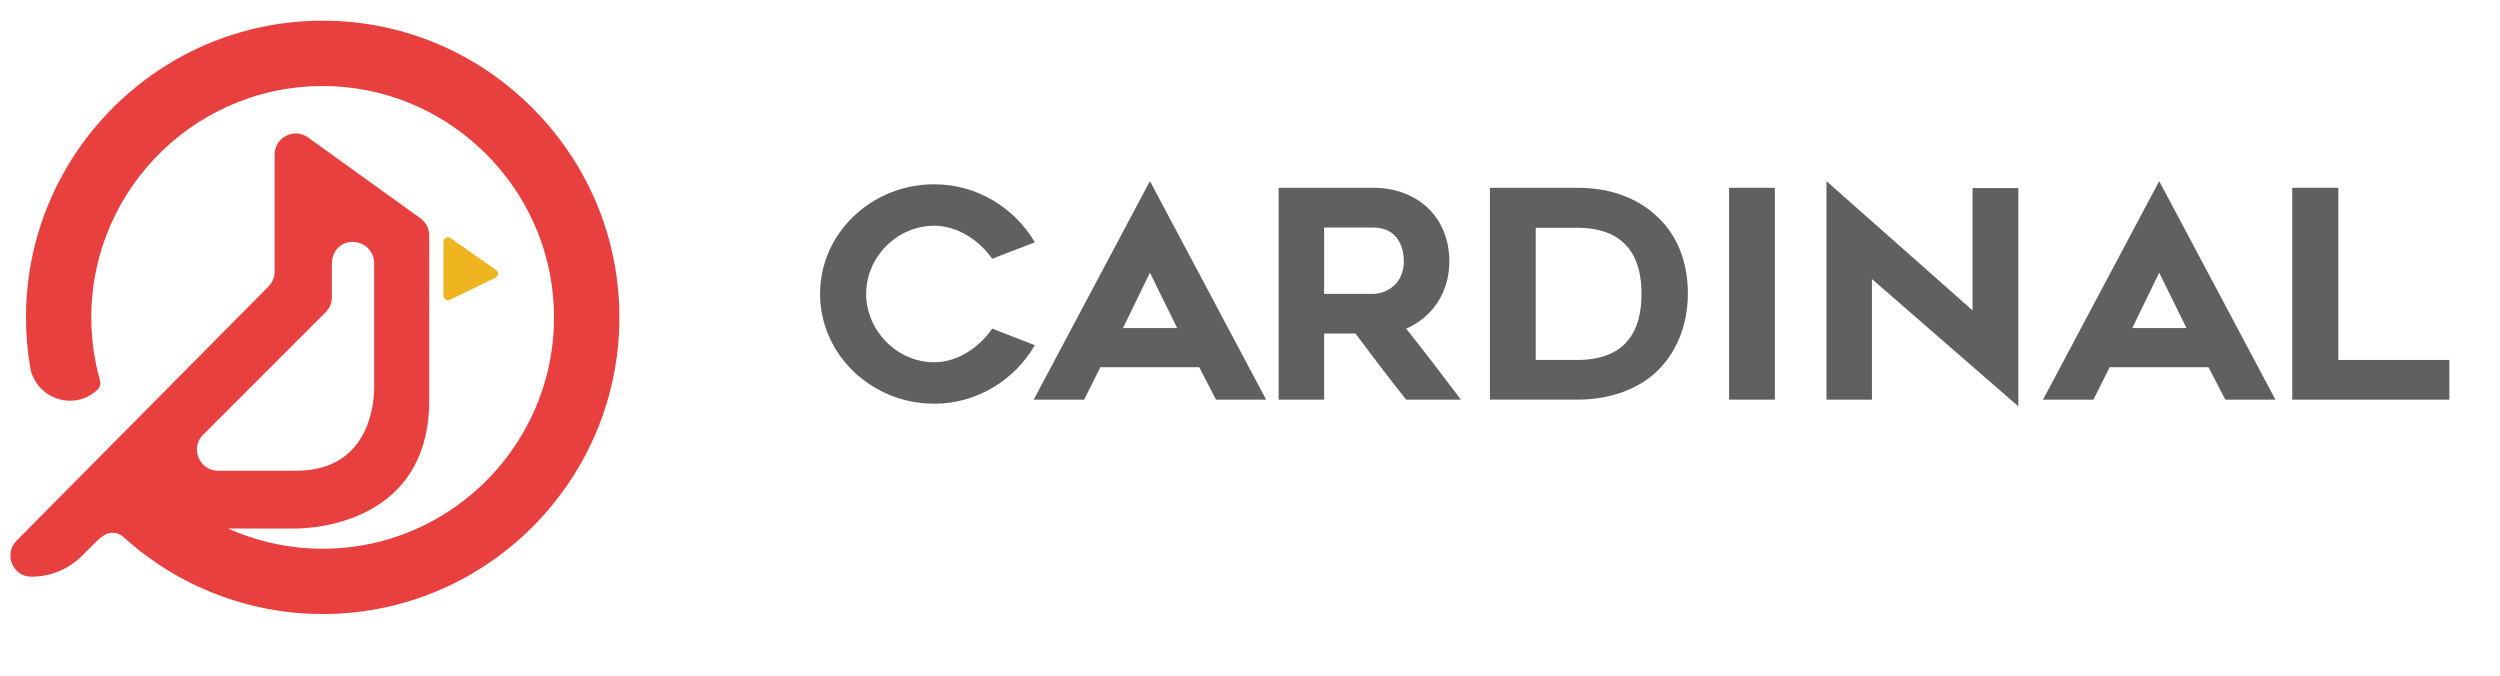
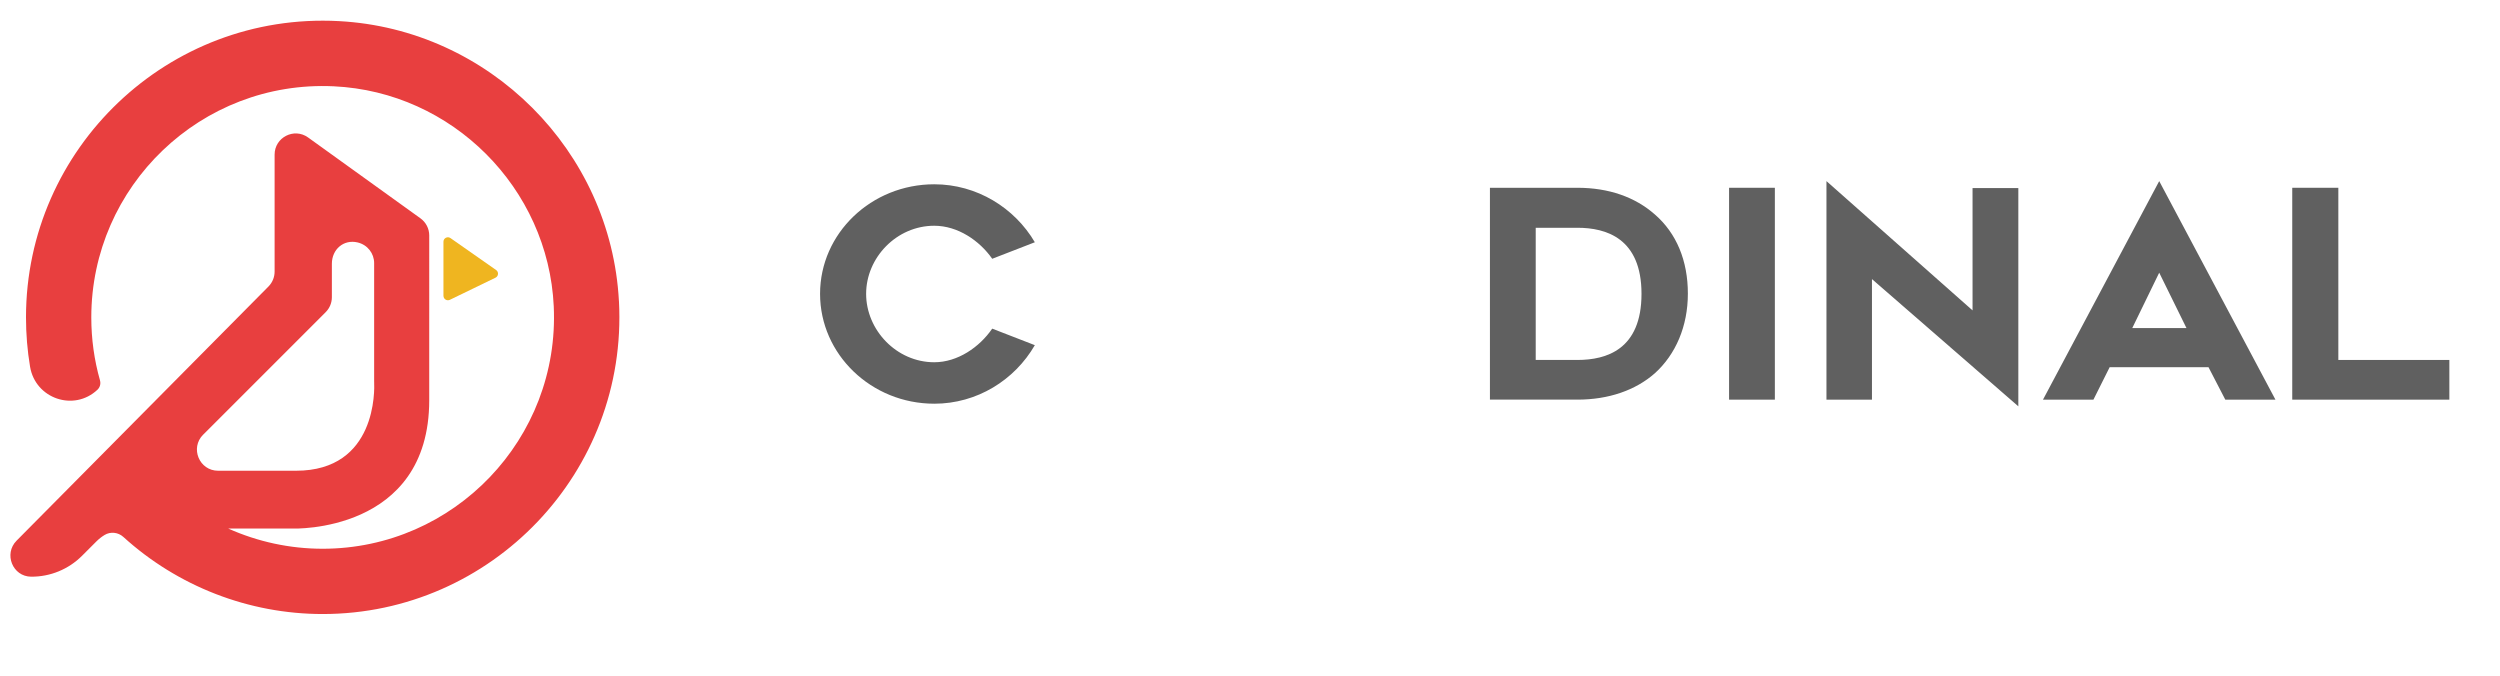
<svg xmlns="http://www.w3.org/2000/svg" id="Capa_1" data-name="Capa 1" viewBox="0 0 1080 292">
  <defs>
    <style>
      .cls-1 {
        fill: #efb520;
      }

      .cls-2 {
        fill: #e83f3f;
      }

      .cls-3 {
        fill: #606060;
      }
    </style>
  </defs>
  <g>
    <path class="cls-3" d="M403.6,174.4c-27.17,0-49.33-21.29-49.33-47.46s22.16-47.33,49.33-47.33c18.41,0,34.68,10.14,43.45,25.04l-18.41,7.14c-5.51-7.89-14.9-14.27-25.04-14.27-16.28,0-29.43,13.77-29.43,29.42s13.15,29.55,29.43,29.55c10.14,0,19.53-6.51,25.04-14.52l18.41,7.14c-8.76,15.15-25.04,25.29-43.45,25.29Z" />
-     <path class="cls-3" d="M496.77,78.24l50.21,94.41h-21.66l-7.26-14.02h-42.7l-7.01,14.02h-21.79l50.21-94.41Zm11.77,63.48l-11.77-23.92-11.65,23.92h23.42Z" />
-     <path class="cls-3" d="M552.37,172.65V81.12h40.69c19.66,0,33.06,13.02,33.06,31.8,0,13.27-7.26,24.17-18.66,29.05,7.89,9.89,16.28,20.91,23.67,30.68h-23.67c-7.51-9.39-14.4-18.53-21.91-28.55h-13.52v28.55h-19.66Zm40.69-45.7c6.14,0,13.4-4.51,13.4-14.02,0-4.76-1.75-14.65-13.4-14.65h-21.04v28.67h21.04Z" />
    <path class="cls-3" d="M643.65,81.12h37.81c13.52,0,24.92,4.01,33.43,11.52,9.39,8.14,14.27,20.03,14.27,34.18s-5.26,26.29-14.27,34.43c-8.39,7.39-20.03,11.39-33.43,11.39h-37.81V81.12Zm37.81,74.38c12.52,0,27.67-4.51,27.67-28.55s-15.28-28.55-27.67-28.55h-18.03v57.1h18.03Z" />
    <path class="cls-3" d="M746.96,172.65V81.12h19.78v91.53h-19.78Z" />
    <path class="cls-3" d="M808.69,172.65h-19.66V78.24l63.11,55.85v-52.84h19.78v94.29l-63.23-54.97v52.09Z" />
    <path class="cls-3" d="M932.78,78.24l50.21,94.41h-21.66l-7.26-14.02h-42.7l-7.01,14.02h-21.79l50.21-94.41Zm11.77,63.48l-11.77-23.92-11.64,23.92h23.42Z" />
    <path class="cls-3" d="M1058.12,172.65h-67.87V81.12h19.91v74.38h47.96v17.15Z" />
  </g>
  <g>
    <path class="cls-1" d="M191.57,127.79v-23.36c0-1.56,1.75-2.47,3.03-1.58l19.72,13.8c1.2,.84,1.06,2.67-.26,3.31l-19.72,9.56c-1.28,.62-2.76-.31-2.76-1.73Z" />
    <path class="cls-2" d="M267.38,130.12c-3.46-64.98-56.04-117.54-121.01-121C72.55,5.19,11.23,64.12,11.23,137.1c0,7.22,.59,14.34,1.76,21.34,2.31,13.77,18.93,19.49,29.1,9.93h0c1.09-1.02,1.52-2.57,1.11-4v-.05c-2.5-8.79-3.76-17.9-3.76-27.21,0-56.69,47.45-102.51,104.72-99.83,51.15,2.39,92.67,43.9,95.06,95.05,2.68,57.27-43.14,104.73-99.83,104.73-14.21,0-28.09-3.04-40.78-8.72h27.88s58.94,2.08,58.94-55.47V101.72c0-2.94-1.41-5.69-3.8-7.41l-48.54-34.93c-6.04-4.35-14.46-.03-14.46,7.41v50.54c0,2.41-.95,4.72-2.64,6.43L7.16,233.57c-5.65,5.7-1.72,15.51,6.3,15.56,8.24,.05,16.16-3.2,21.98-9.03l6.25-6.25c1.06-1.06,2.23-1.97,3.49-2.74,2.55-1.55,5.87-1.18,8.09,.83,23.46,21.3,54.14,33.32,86.14,33.32,72.98,0,131.91-61.32,127.98-135.14Zm-179.61,57.66l52.93-52.93c1.71-1.71,2.67-4.03,2.67-6.46v-14.44c0-6.22,5.06-10.64,11.11-9.22,4.34,1.02,7.15,4.79,7.15,8.92v51.04c0,.17,0,.33,.01,.5,.15,2.94,1.24,38.17-33.76,38.17h-33.66c-8.13,0-12.21-9.83-6.46-15.59Z" />
  </g>
</svg>